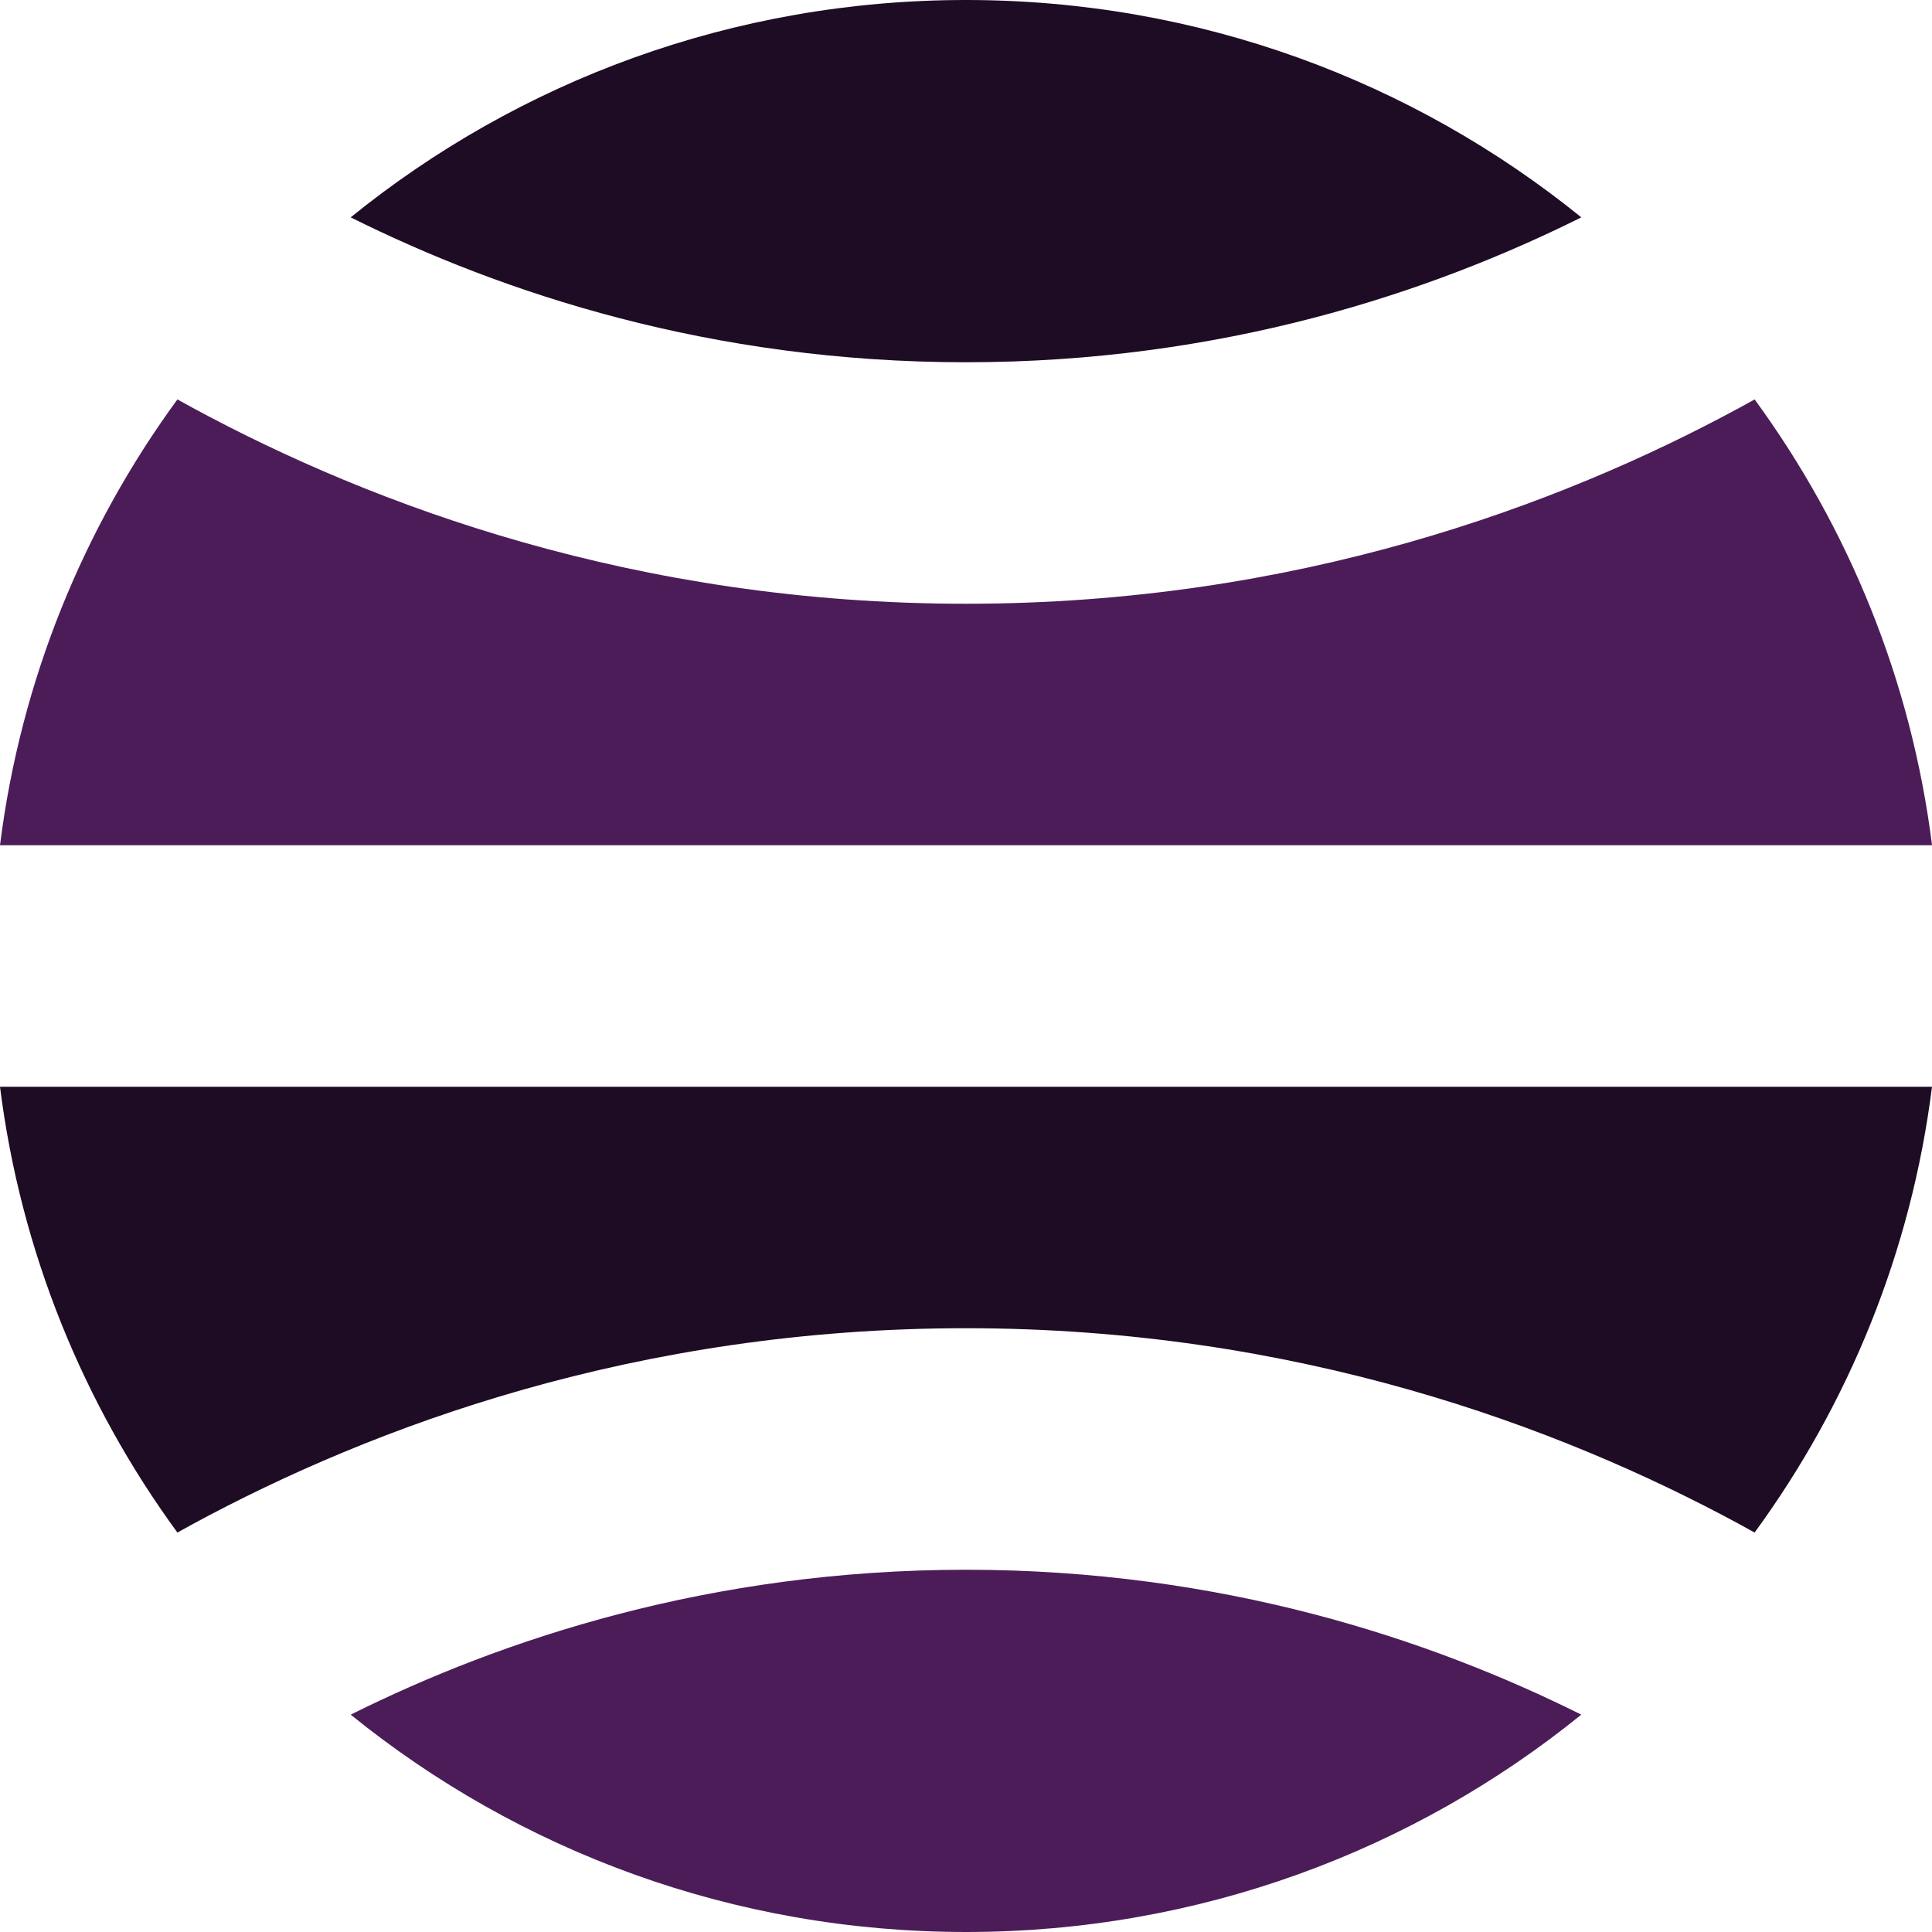
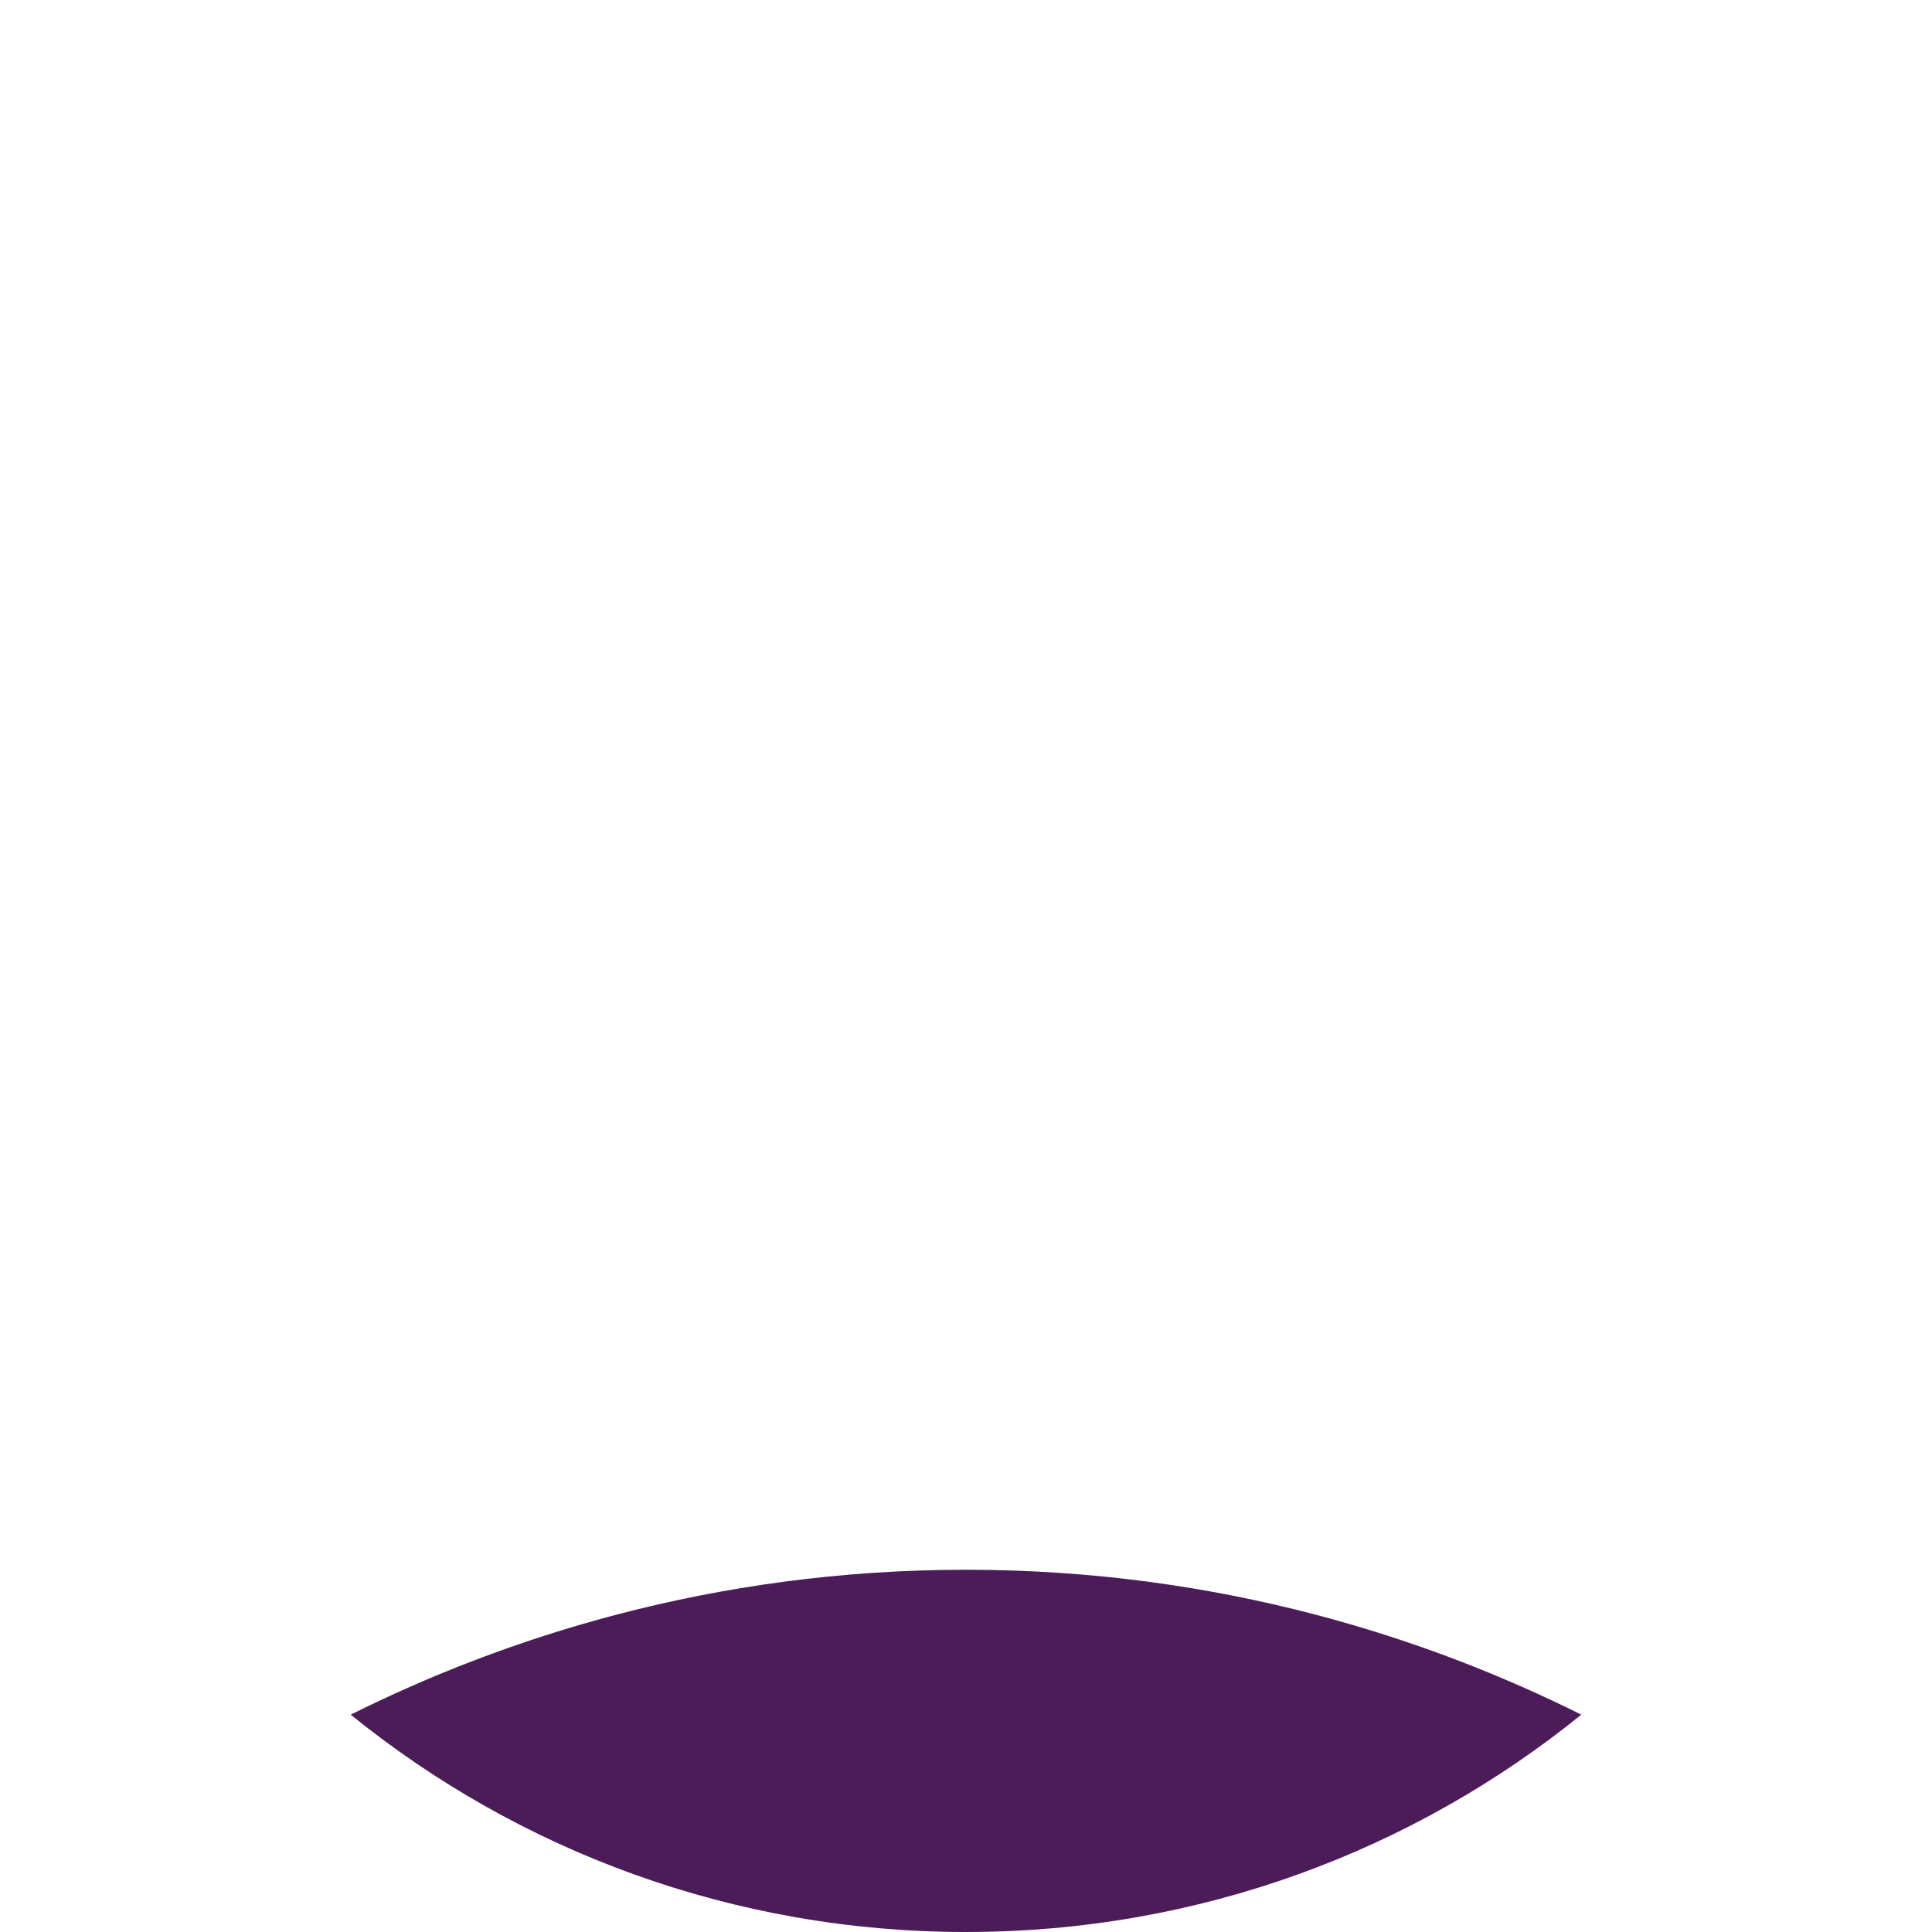
<svg xmlns="http://www.w3.org/2000/svg" xml:space="preserve" width="0.5in" height="0.5in" version="1.1" style="shape-rendering:geometricPrecision; text-rendering:geometricPrecision; image-rendering:optimizeQuality; fill-rule:evenodd; clip-rule:evenodd" viewBox="0 0 500 500">
  <defs>
    <style type="text/css">
   
    .fil1 {fill:#1E0B24;fill-rule:nonzero}
    .fil0 {fill:#4C1C59;fill-rule:nonzero}
   
  </style>
  </defs>
  <g id="Layer_x0020_1">
-     <path class="fil0" d="M45.91 103.37c-24.29,33.23 -40.54,72.63 -45.91,115.37l500.01 0c-5.37,-42.74 -21.62,-82.14 -45.91,-115.37 -1.31,0.73 -2.64,1.46 -3.98,2.19 -46.78,25.32 -114.93,50.69 -200.11,50.69 -85.18,0 -153.33,-25.37 -200.11,-50.69 -1.34,-0.73 -2.67,-1.46 -3.98,-2.19z" />
-     <path class="fil1" d="M409.24 56.25c-39.2,19.54 -93.18,37.5 -159.24,37.5 -66.06,0 -120.04,-17.95 -159.24,-37.5 43.4,-35.16 98.84,-56.25 159.24,-56.25 60.4,0 115.84,21.09 159.24,56.25z" />
-     <path class="fil1" d="M-0 281.25c5.37,42.74 21.62,82.14 45.91,115.37 1.31,-0.73 2.64,-1.46 3.98,-2.19 46.78,-25.32 114.93,-50.69 200.11,-50.69 85.18,0 153.33,25.37 200.11,50.69 1.35,0.73 2.67,1.46 3.98,2.19 24.29,-33.23 40.54,-72.63 45.91,-115.37l-500.01 0z" />
    <path class="fil0" d="M250 500c-60.4,0 -115.84,-21.09 -159.24,-56.25 39.2,-19.54 93.18,-37.5 159.24,-37.5 66.06,0 120.04,17.95 159.24,37.5 -43.4,35.16 -98.84,56.25 -159.24,56.25z" />
  </g>
</svg>